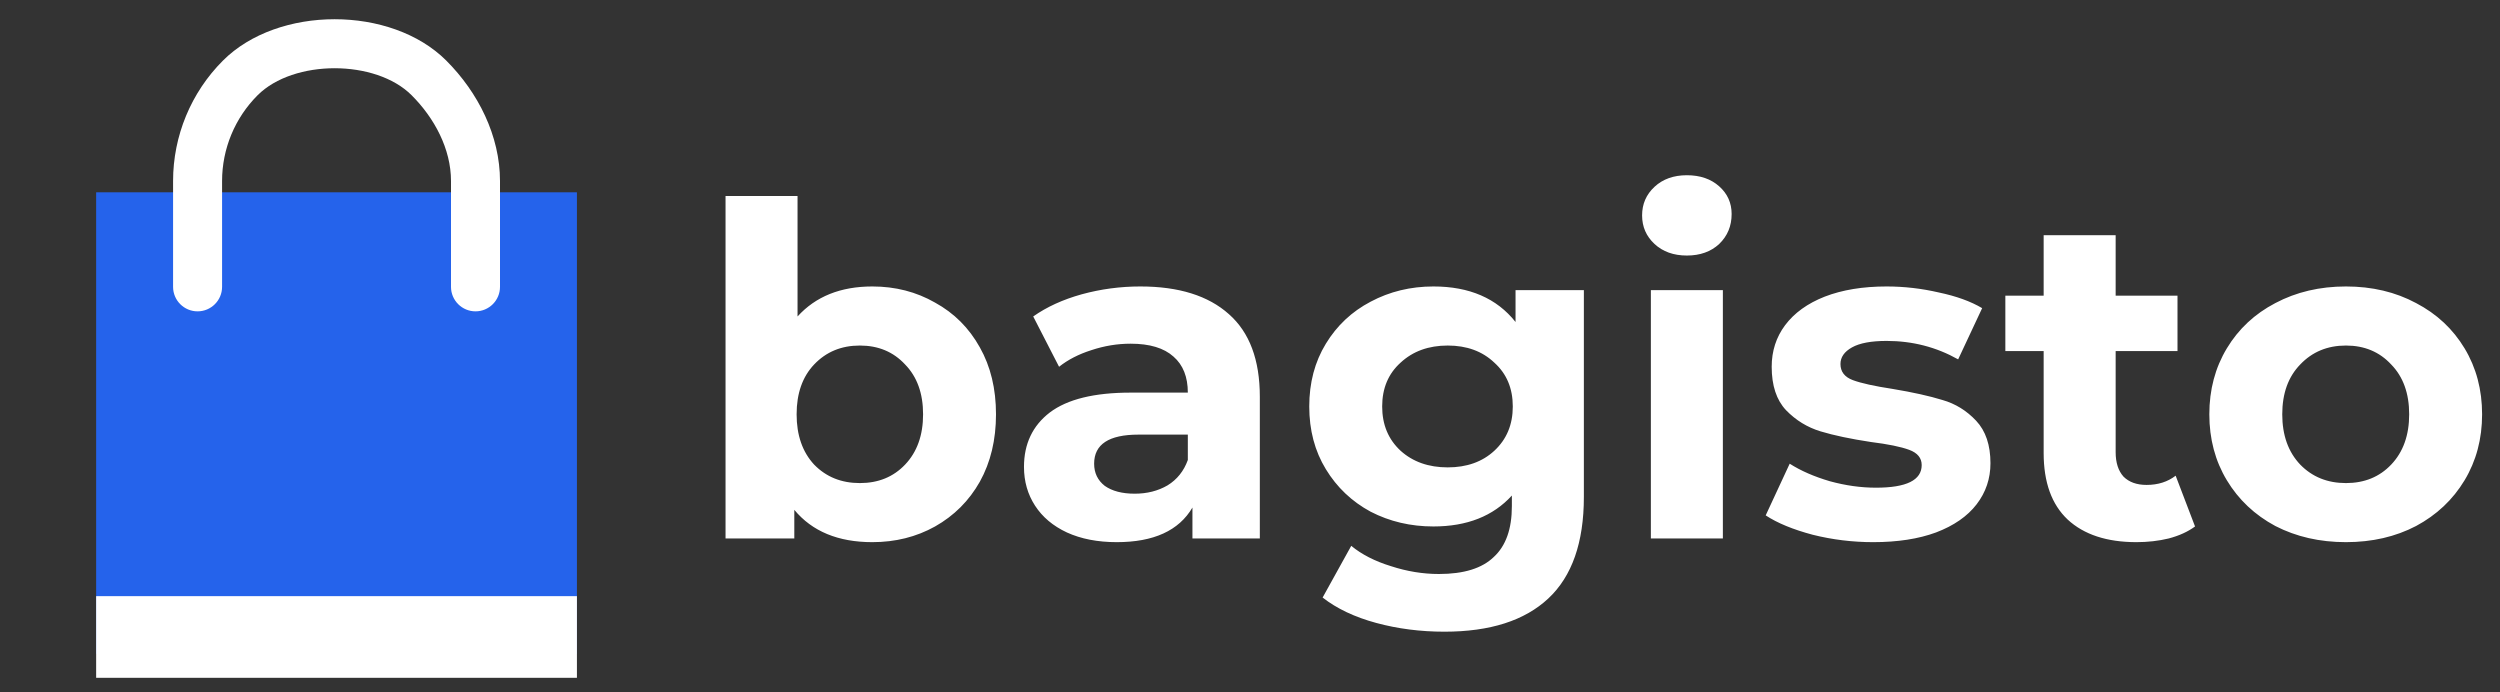
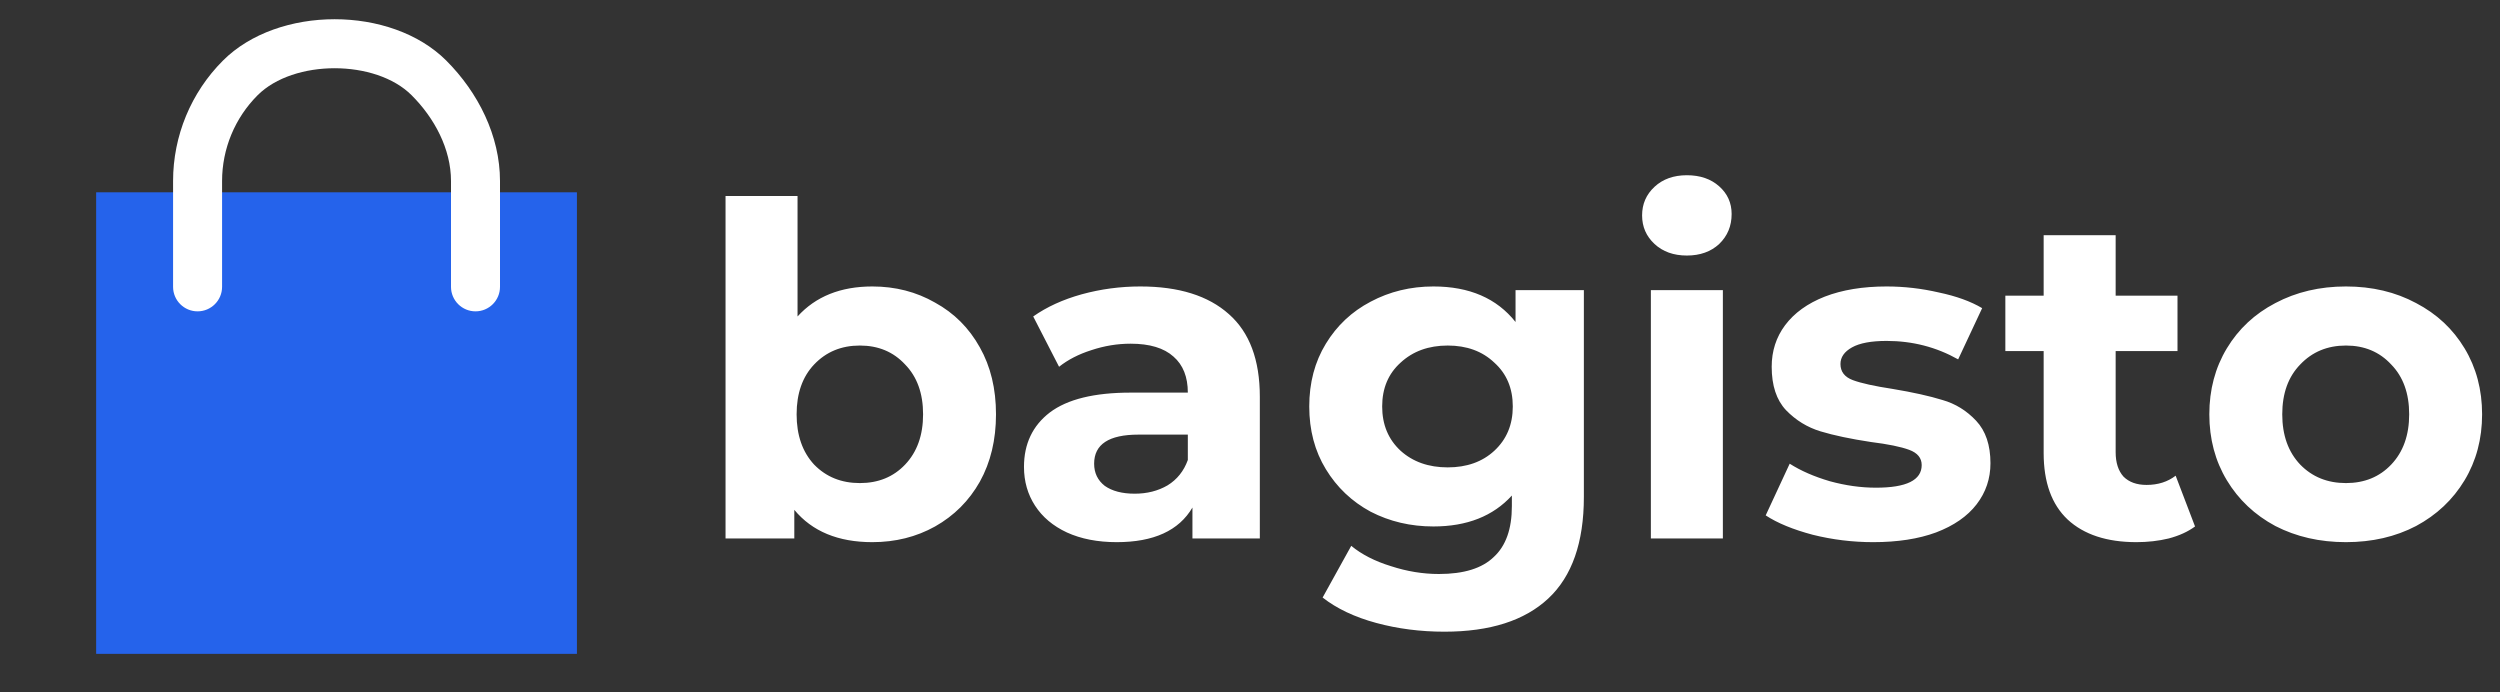
<svg xmlns="http://www.w3.org/2000/svg" width="130" height="36" viewBox="0 0 130 36" fill="none">
  <rect x="0" y="0" width="130" height="36" fill="#333333" stroke="none" />
  <rect x="5" y="10" width="25" height="24" fill="#2563EB" />
  <path fill-rule="evenodd" clip-rule="evenodd" d="M21.404 4.952C19.532 3.08 15.268 3.08 13.396 4.952C12.213 6.135 11.548 7.74 11.548 9.413V14.916C11.548 15.619 10.977 16.19 10.274 16.19C9.57 16.19 9 15.619 9 14.916V9.413C9 7.064 9.933 4.811 11.594 3.15C14.461 0.283 20.339 0.283 23.206 3.15C24.867 4.811 26 7.064 26 9.413V14.916C26 15.619 25.43 16.19 24.726 16.19C24.023 16.19 23.452 15.619 23.452 14.916V9.413C23.452 7.74 22.588 6.135 21.404 4.952Z" fill="white" />
-   <rect x="5" y="31" width="25" height="4.246" fill="white" />
  <path d="M45.36 14.896C46.56 14.896 47.648 15.176 48.624 15.736C49.616 16.28 50.392 17.056 50.952 18.064C51.512 19.056 51.792 20.216 51.792 21.544C51.792 22.872 51.512 24.04 50.952 25.048C50.392 26.04 49.616 26.816 48.624 27.376C47.648 27.92 46.56 28.192 45.36 28.192C43.584 28.192 42.232 27.632 41.304 26.512V28H37.728V10.192H41.472V16.456C42.416 15.416 43.712 14.896 45.36 14.896ZM44.712 25.12C45.672 25.12 46.456 24.8 47.064 24.16C47.688 23.504 48 22.632 48 21.544C48 20.456 47.688 19.592 47.064 18.952C46.456 18.296 45.672 17.968 44.712 17.968C43.752 17.968 42.96 18.296 42.336 18.952C41.728 19.592 41.424 20.456 41.424 21.544C41.424 22.632 41.728 23.504 42.336 24.16C42.96 24.8 43.752 25.12 44.712 25.12ZM59.295 14.896C61.295 14.896 62.831 15.376 63.903 16.336C64.975 17.28 65.511 18.712 65.511 20.632V28H62.007V26.392C61.303 27.592 59.991 28.192 58.071 28.192C57.079 28.192 56.215 28.024 55.479 27.688C54.759 27.352 54.207 26.888 53.823 26.296C53.439 25.704 53.247 25.032 53.247 24.28C53.247 23.08 53.695 22.136 54.591 21.448C55.503 20.76 56.903 20.416 58.791 20.416H61.767C61.767 19.6 61.519 18.976 61.023 18.544C60.527 18.096 59.783 17.872 58.791 17.872C58.103 17.872 57.423 17.984 56.751 18.208C56.095 18.416 55.535 18.704 55.071 19.072L53.727 16.456C54.431 15.96 55.271 15.576 56.247 15.304C57.239 15.032 58.255 14.896 59.295 14.896ZM59.007 25.672C59.647 25.672 60.215 25.528 60.711 25.24C61.207 24.936 61.559 24.496 61.767 23.92V22.6H59.199C57.663 22.6 56.895 23.104 56.895 24.112C56.895 24.592 57.079 24.976 57.447 25.264C57.831 25.536 58.351 25.672 59.007 25.672ZM82.361 15.088V25.84C82.361 28.208 81.745 29.968 80.513 31.12C79.281 32.272 77.481 32.848 75.112 32.848C73.865 32.848 72.68 32.696 71.561 32.392C70.441 32.088 69.513 31.648 68.776 31.072L70.264 28.384C70.808 28.832 71.496 29.184 72.329 29.44C73.16 29.712 73.993 29.848 74.825 29.848C76.121 29.848 77.073 29.552 77.68 28.96C78.305 28.384 78.617 27.504 78.617 26.32V25.768C77.641 26.84 76.281 27.376 74.537 27.376C73.353 27.376 72.264 27.12 71.272 26.608C70.296 26.08 69.52 25.344 68.945 24.4C68.368 23.456 68.081 22.368 68.081 21.136C68.081 19.904 68.368 18.816 68.945 17.872C69.52 16.928 70.296 16.2 71.272 15.688C72.264 15.16 73.353 14.896 74.537 14.896C76.409 14.896 77.832 15.512 78.808 16.744V15.088H82.361ZM75.281 24.304C76.272 24.304 77.081 24.016 77.704 23.44C78.344 22.848 78.665 22.08 78.665 21.136C78.665 20.192 78.344 19.432 77.704 18.856C77.081 18.264 76.272 17.968 75.281 17.968C74.288 17.968 73.472 18.264 72.832 18.856C72.192 19.432 71.873 20.192 71.873 21.136C71.873 22.08 72.192 22.848 72.832 23.44C73.472 24.016 74.288 24.304 75.281 24.304ZM85.845 15.088H89.589V28H85.845V15.088ZM87.717 13.288C87.029 13.288 86.469 13.088 86.037 12.688C85.605 12.288 85.389 11.792 85.389 11.2C85.389 10.608 85.605 10.112 86.037 9.712C86.469 9.312 87.029 9.112 87.717 9.112C88.405 9.112 88.965 9.304 89.397 9.688C89.829 10.072 90.045 10.552 90.045 11.128C90.045 11.752 89.829 12.272 89.397 12.688C88.965 13.088 88.405 13.288 87.717 13.288ZM97.408 28.192C96.336 28.192 95.288 28.064 94.264 27.808C93.24 27.536 92.424 27.2 91.816 26.8L93.064 24.112C93.64 24.48 94.336 24.784 95.152 25.024C95.968 25.248 96.768 25.36 97.552 25.36C99.136 25.36 99.928 24.968 99.928 24.184C99.928 23.816 99.712 23.552 99.28 23.392C98.848 23.232 98.184 23.096 97.288 22.984C96.232 22.824 95.36 22.64 94.672 22.432C93.984 22.224 93.384 21.856 92.872 21.328C92.376 20.8 92.128 20.048 92.128 19.072C92.128 18.256 92.36 17.536 92.824 16.912C93.304 16.272 93.992 15.776 94.888 15.424C95.8 15.072 96.872 14.896 98.104 14.896C99.016 14.896 99.92 15 100.816 15.208C101.728 15.4 102.48 15.672 103.072 16.024L101.824 18.688C100.688 18.048 99.448 17.728 98.104 17.728C97.304 17.728 96.704 17.84 96.304 18.064C95.904 18.288 95.704 18.576 95.704 18.928C95.704 19.328 95.92 19.608 96.352 19.768C96.784 19.928 97.472 20.08 98.416 20.224C99.472 20.4 100.336 20.592 101.008 20.8C101.68 20.992 102.264 21.352 102.76 21.88C103.256 22.408 103.504 23.144 103.504 24.088C103.504 24.888 103.264 25.6 102.784 26.224C102.304 26.848 101.6 27.336 100.672 27.688C99.76 28.024 98.672 28.192 97.408 28.192ZM114.142 27.376C113.774 27.648 113.318 27.856 112.774 28C112.246 28.128 111.686 28.192 111.094 28.192C109.558 28.192 108.366 27.8 107.518 27.016C106.686 26.232 106.27 25.08 106.27 23.56V18.256H104.278V15.376H106.27V12.232H110.014V15.376H113.23V18.256H110.014V23.512C110.014 24.056 110.15 24.48 110.422 24.784C110.71 25.072 111.11 25.216 111.622 25.216C112.214 25.216 112.718 25.056 113.134 24.736L114.142 27.376ZM121.989 28.192C120.629 28.192 119.405 27.912 118.317 27.352C117.245 26.776 116.405 25.984 115.797 24.976C115.189 23.968 114.885 22.824 114.885 21.544C114.885 20.264 115.189 19.12 115.797 18.112C116.405 17.104 117.245 16.32 118.317 15.76C119.405 15.184 120.629 14.896 121.989 14.896C123.349 14.896 124.565 15.184 125.637 15.76C126.709 16.32 127.549 17.104 128.157 18.112C128.765 19.12 129.069 20.264 129.069 21.544C129.069 22.824 128.765 23.968 128.157 24.976C127.549 25.984 126.709 26.776 125.637 27.352C124.565 27.912 123.349 28.192 121.989 28.192ZM121.989 25.12C122.949 25.12 123.733 24.8 124.341 24.16C124.965 23.504 125.277 22.632 125.277 21.544C125.277 20.456 124.965 19.592 124.341 18.952C123.733 18.296 122.949 17.968 121.989 17.968C121.029 17.968 120.237 18.296 119.613 18.952C118.989 19.592 118.677 20.456 118.677 21.544C118.677 22.632 118.989 23.504 119.613 24.16C120.237 24.8 121.029 25.12 121.989 25.12Z" fill="white" />
</svg>